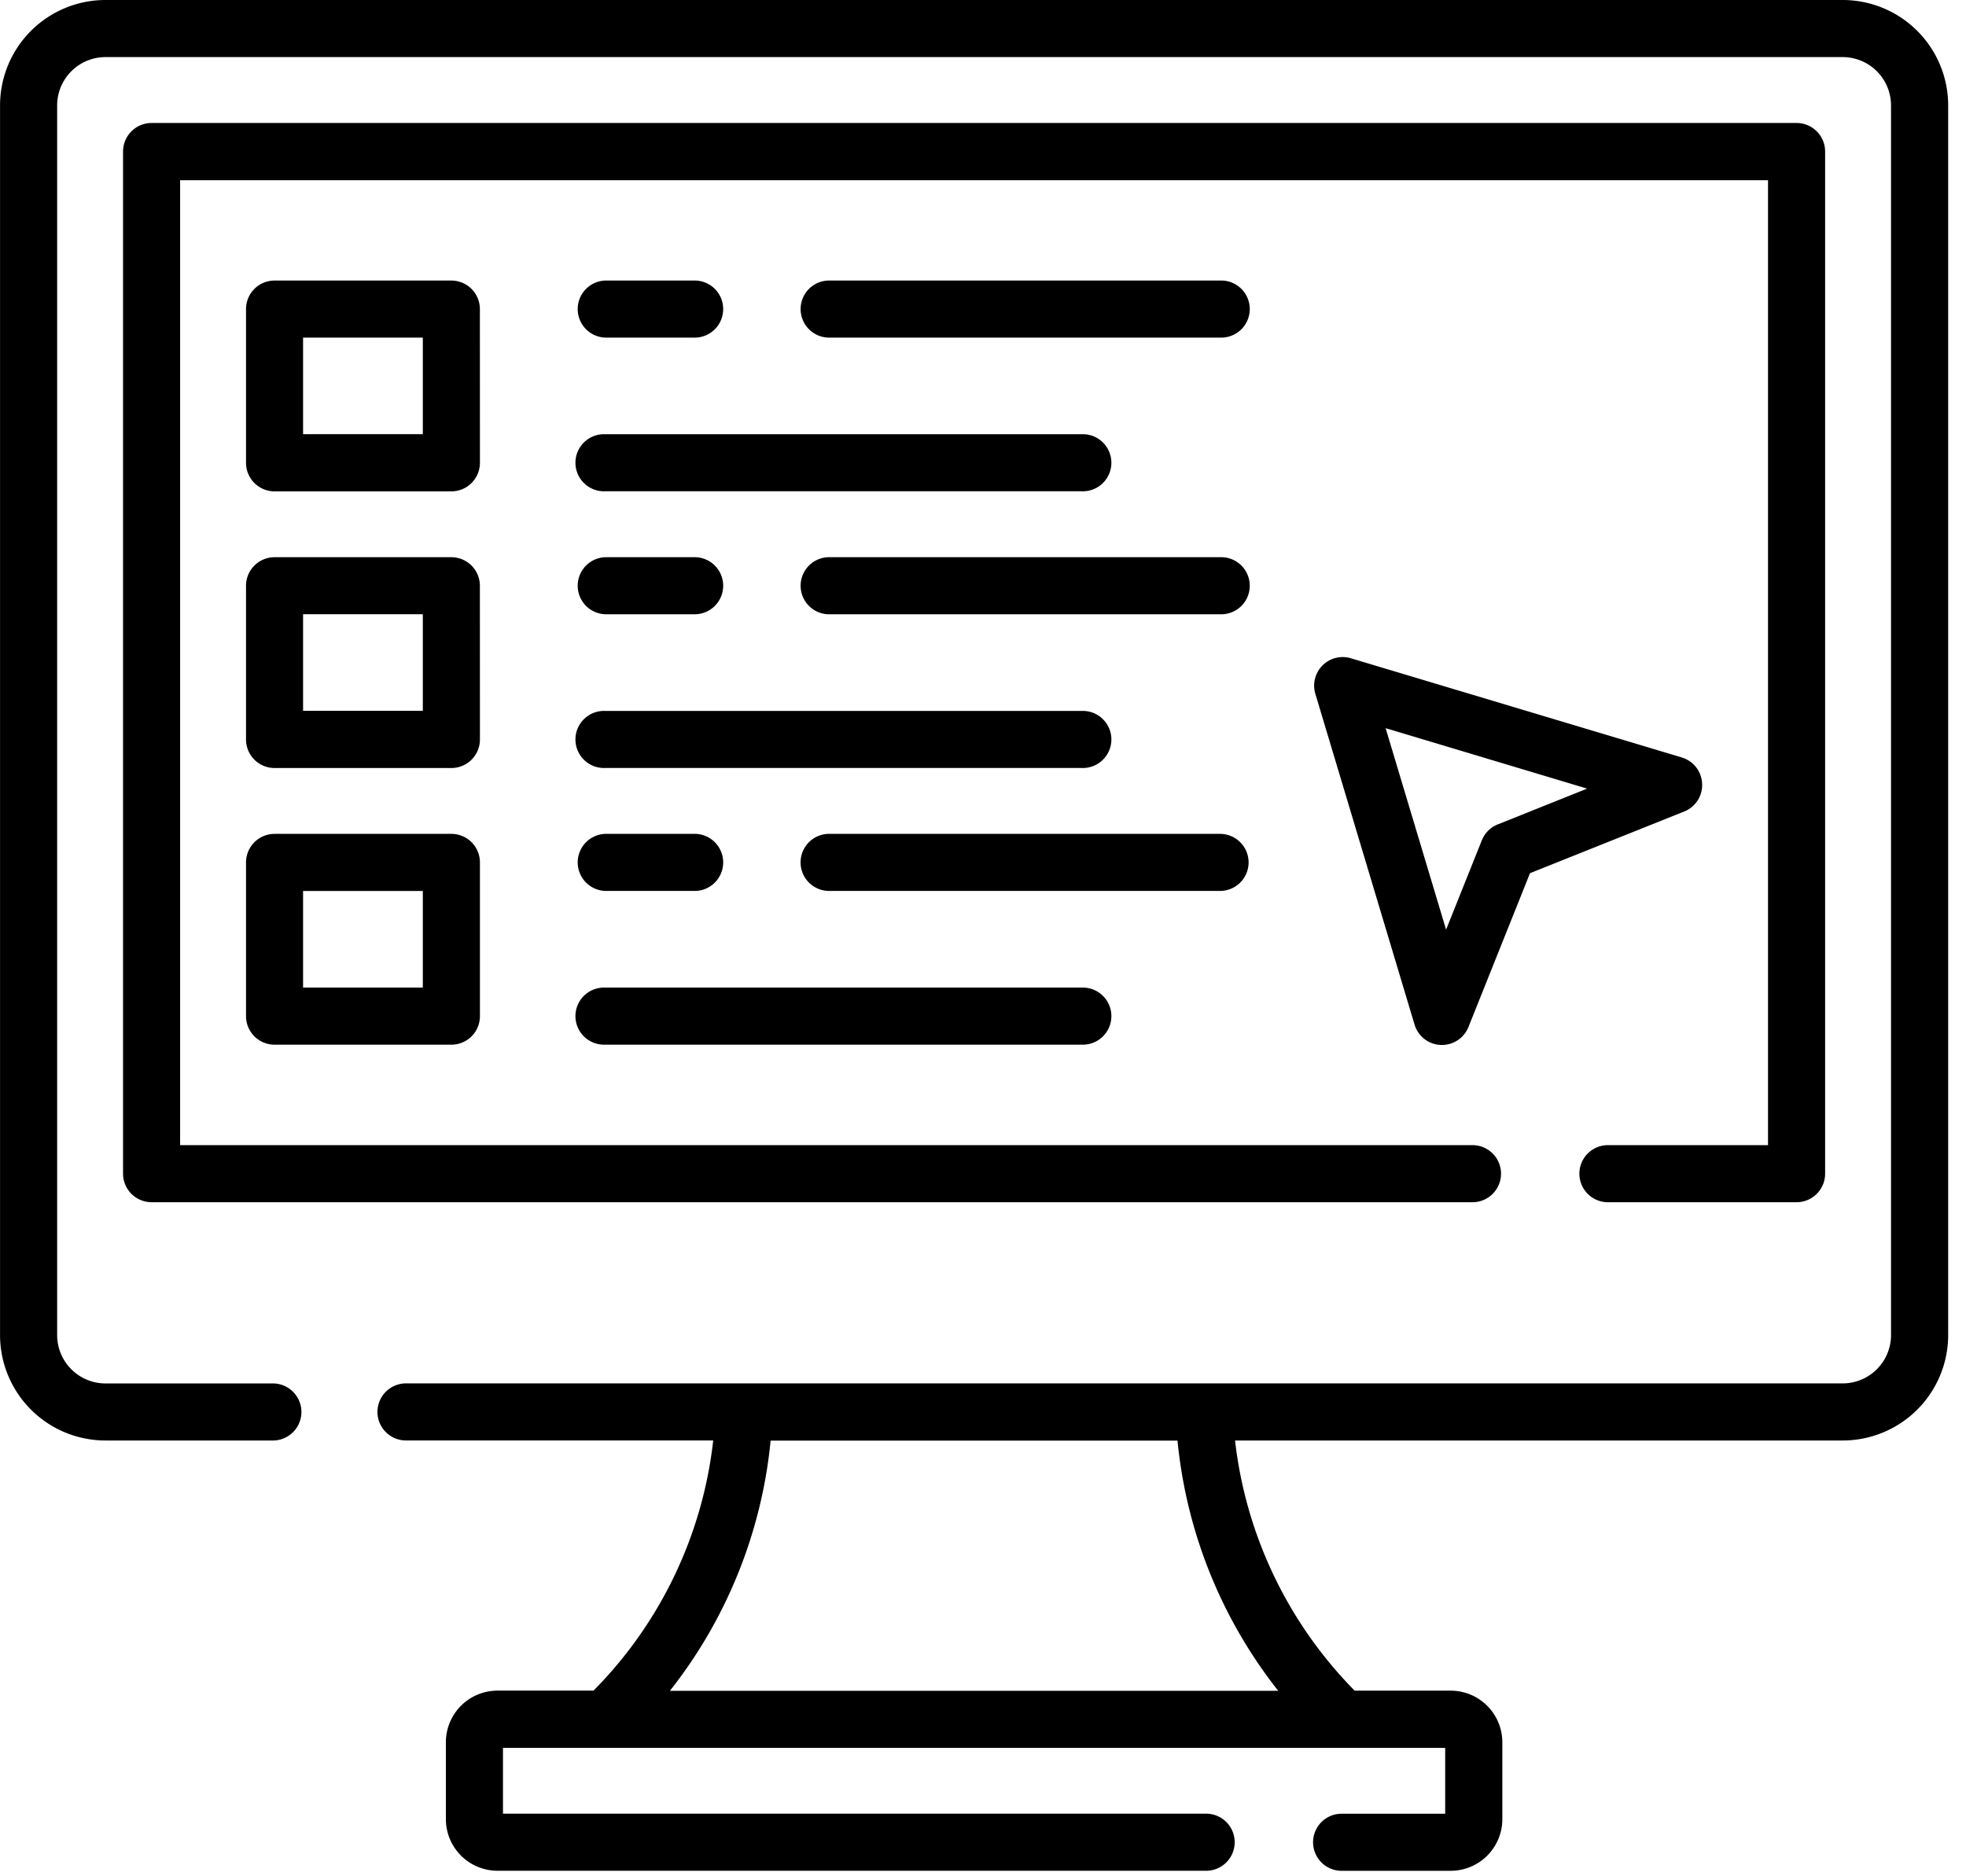
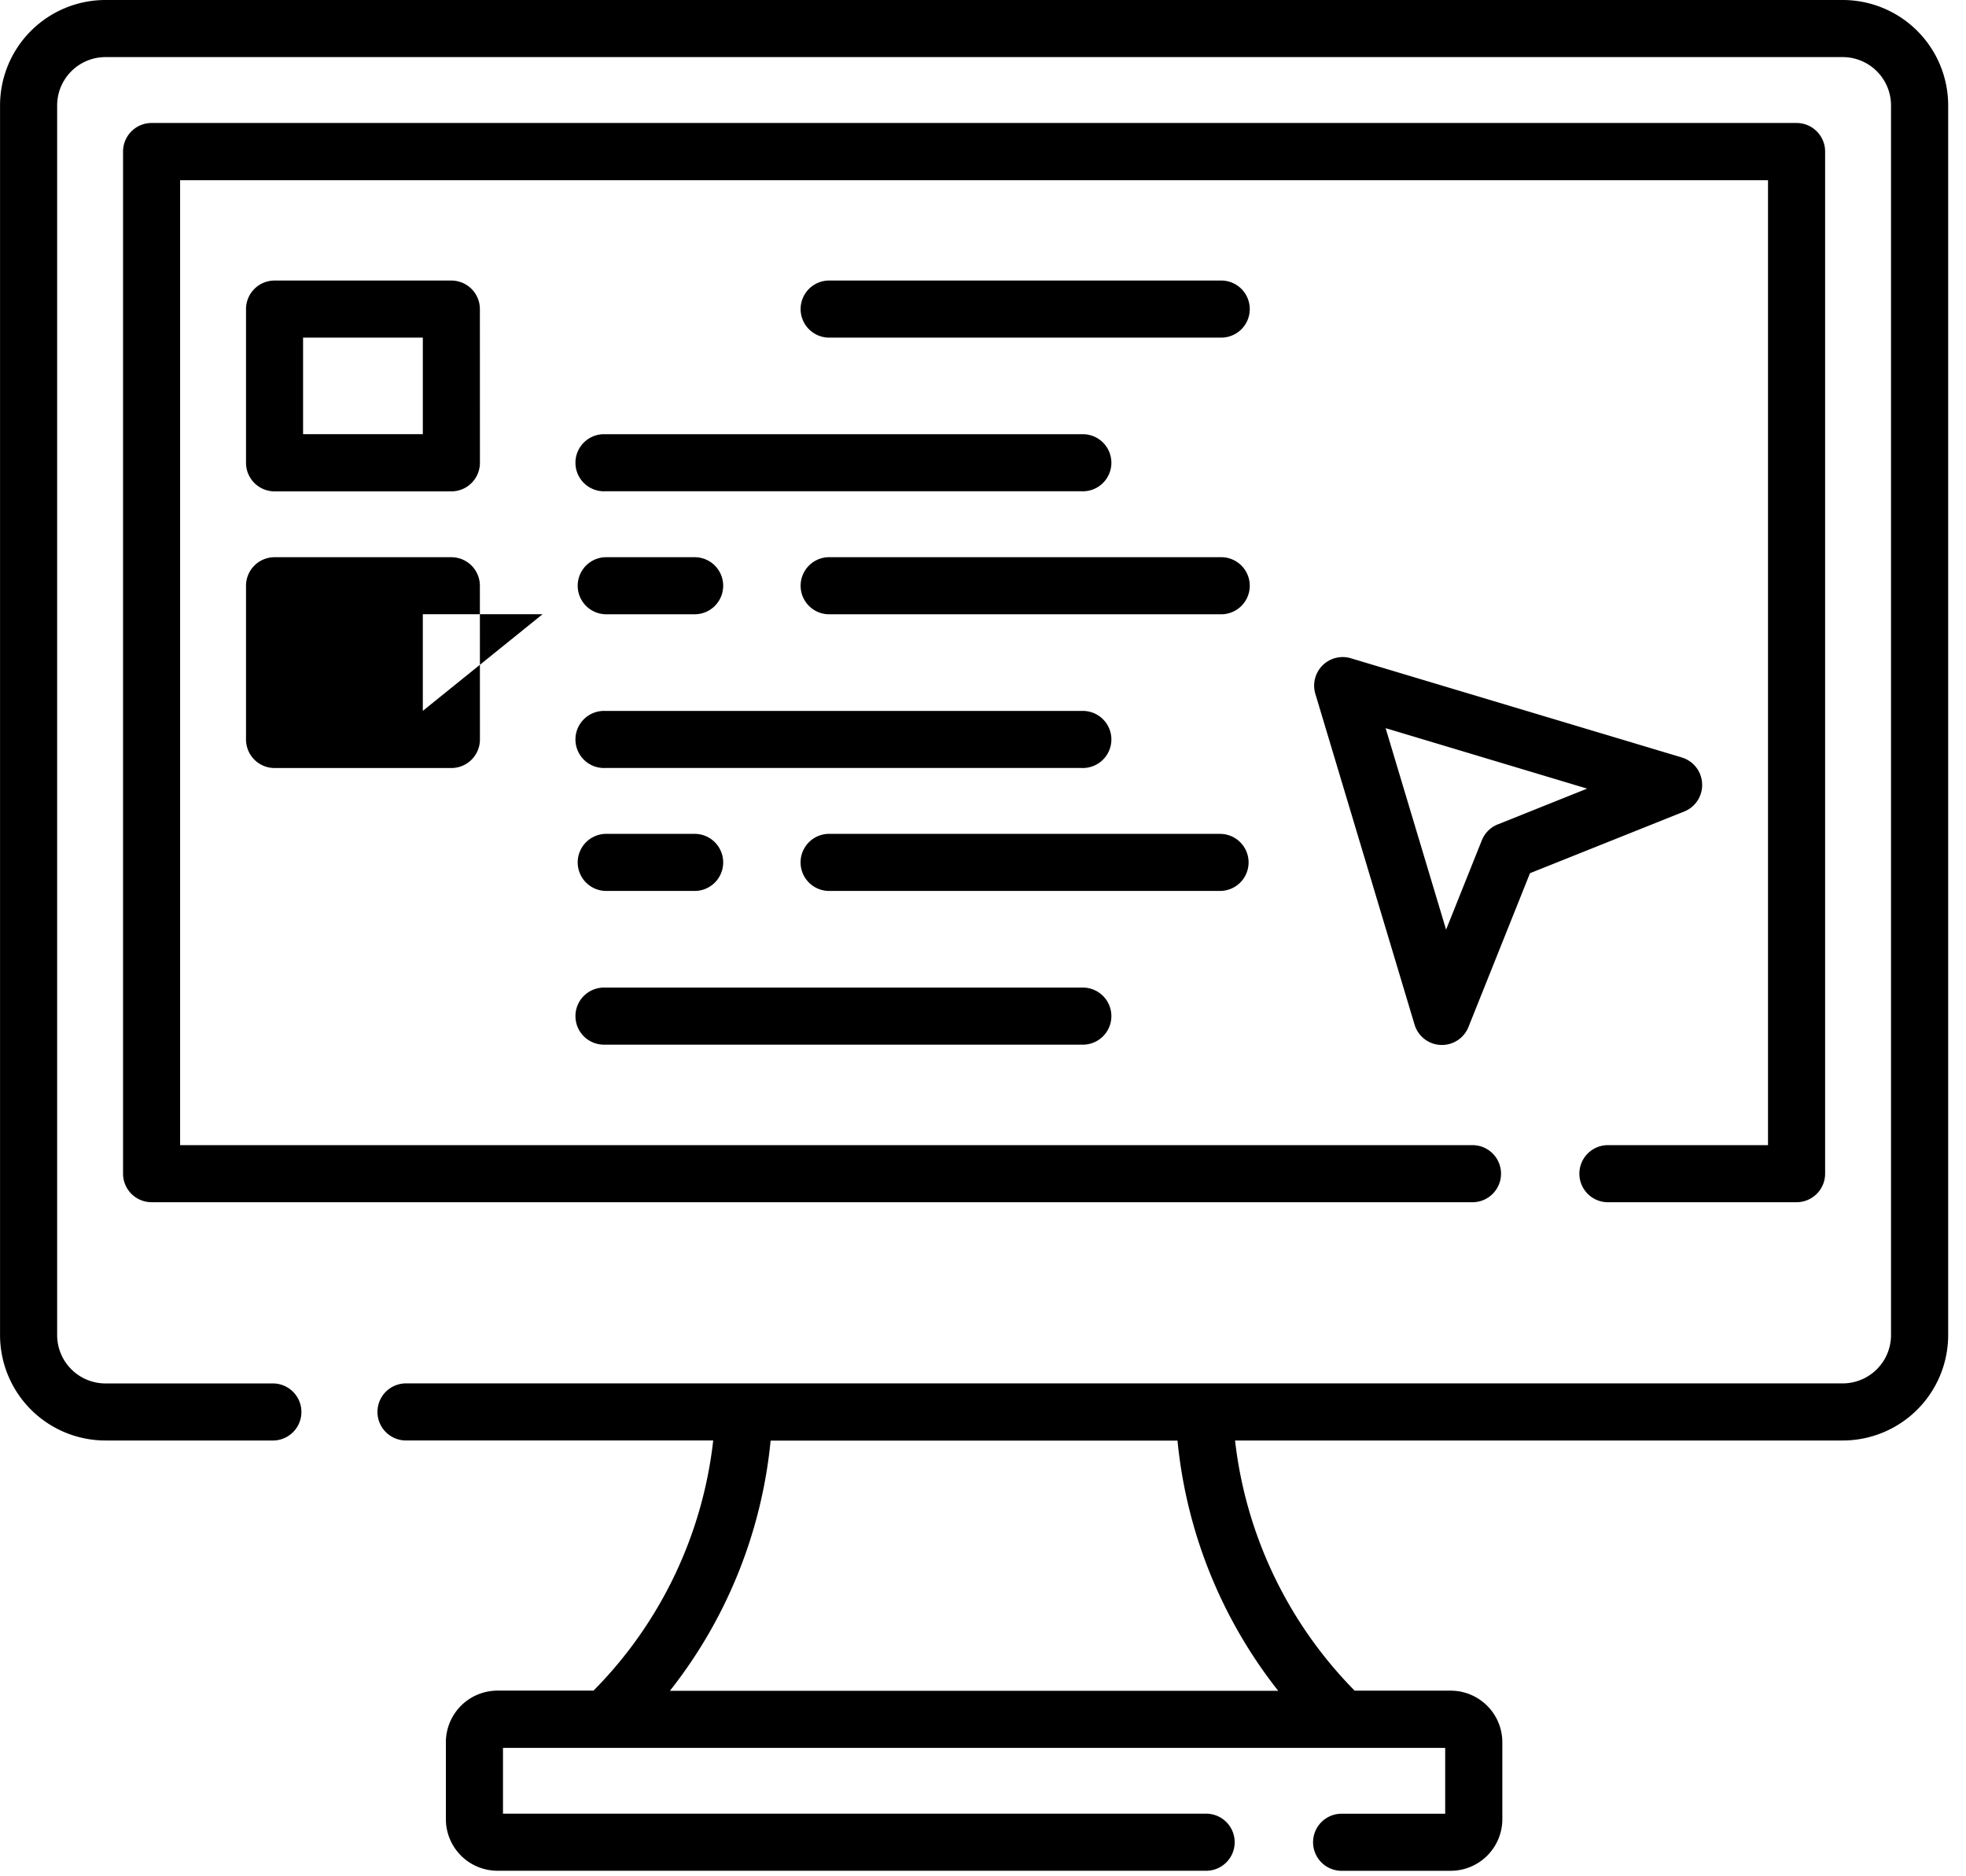
<svg xmlns="http://www.w3.org/2000/svg" width="44" height="42" viewBox="0 0 44 42">
  <defs>
    <clipPath id="clip-Computer-test">
      <rect width="44" height="42" />
    </clipPath>
  </defs>
  <g id="Computer-test" clip-path="url(#clip-Computer-test)">
    <g id="online-test">
      <g id="Group_262" data-name="Group 262" transform="translate(0.001 0)">
        <path id="Path_118" data-name="Path 118" d="M41.24,10.1H2.359A2.361,2.361,0,0,0,0,12.459V39.986a2.361,2.361,0,0,0,2.359,2.359H6.131a.639.639,0,0,0,0-1.277H2.359a1.083,1.083,0,0,1-1.081-1.081V12.459a1.083,1.083,0,0,1,1.081-1.081H41.24a1.083,1.083,0,0,1,1.081,1.081V39.986a1.083,1.083,0,0,1-1.081,1.081H9.111a.639.639,0,1,0,0,1.277h6.85a9.453,9.453,0,0,1-2.679,5.6H11.133A1.156,1.156,0,0,0,9.978,49.1v1.721a1.156,1.156,0,0,0,1.155,1.155H27.018a.639.639,0,0,0,0-1.277H11.256V49.226H32.343V50.7H30a.639.639,0,0,0,0,1.277h2.467a1.156,1.156,0,0,0,1.155-1.155V49.1a1.156,1.156,0,0,0-1.155-1.155H30.317a9.509,9.509,0,0,1-2.677-5.6h13.6A2.361,2.361,0,0,0,43.6,39.986V12.459A2.361,2.361,0,0,0,41.24,10.1ZM28.606,47.948H14.992a10.714,10.714,0,0,0,2.254-5.6h9.106a10.715,10.715,0,0,0,2.254,5.6Z" transform="translate(0 -10.1)" />
        <path id="Path_119" data-name="Path 119" d="M65.537,66.588h4.247a.639.639,0,0,0,.639-.639V43.069a.639.639,0,0,0-.639-.639H32.969a.639.639,0,0,0-.639.639V65.949a.639.639,0,0,0,.639.639H62.556a.639.639,0,0,0,0-1.277H33.607v-21.6H69.145v21.6H65.537a.639.639,0,0,0,0,1.277Z" transform="translate(-29.577 -39.677)" />
        <path id="Path_120" data-name="Path 120" d="M69.884,84.483a.639.639,0,0,0-.639-.639H65.289a.639.639,0,0,0-.639.639v3.441a.639.639,0,0,0,.639.639h3.957a.639.639,0,0,0,.639-.639Zm-1.277,2.8h-2.68V85.121h2.68Z" transform="translate(-59.145 -77.564)" />
        <path id="Path_121" data-name="Path 121" d="M152.163,125.527h10.666a.639.639,0,1,0,0-1.277H152.163a.639.639,0,1,0,0,1.277Z" transform="translate(-138.621 -114.53)" />
        <path id="Path_122" data-name="Path 122" d="M219.527,83.844h-8.774a.639.639,0,0,0,0,1.277h8.774a.639.639,0,1,0,0-1.277Z" transform="translate(-192.222 -77.564)" />
-         <path id="Path_123" data-name="Path 123" d="M152.163,85.121h1.978a.639.639,0,1,0,0-1.277h-1.978a.639.639,0,0,0,0,1.277Z" transform="translate(-138.621 -77.564)" />
-         <path id="Path_124" data-name="Path 124" d="M69.884,157.214a.639.639,0,0,0-.639-.639H65.289a.639.639,0,0,0-.639.639v3.441a.639.639,0,0,0,.639.639h3.957a.639.639,0,0,0,.639-.639Zm-1.277,2.8h-2.68v-2.163h2.68Z" transform="translate(-59.145 -144.102)" />
+         <path id="Path_124" data-name="Path 124" d="M69.884,157.214a.639.639,0,0,0-.639-.639H65.289a.639.639,0,0,0-.639.639v3.441a.639.639,0,0,0,.639.639h3.957a.639.639,0,0,0,.639-.639Zm-1.277,2.8v-2.163h2.68Z" transform="translate(-59.145 -144.102)" />
        <path id="Path_125" data-name="Path 125" d="M152.163,198.258h10.666a.639.639,0,1,0,0-1.277H152.163a.639.639,0,1,0,0,1.277Z" transform="translate(-138.621 -181.067)" />
        <path id="Path_126" data-name="Path 126" d="M219.527,156.575h-8.774a.639.639,0,0,0,0,1.277h8.774a.639.639,0,1,0,0-1.277Z" transform="translate(-192.222 -144.102)" />
        <path id="Path_127" data-name="Path 127" d="M152.163,157.852h1.978a.639.639,0,1,0,0-1.277h-1.978a.639.639,0,0,0,0,1.277Z" transform="translate(-138.621 -144.102)" />
-         <path id="Path_128" data-name="Path 128" d="M69.246,229.307H65.289a.639.639,0,0,0-.639.639v3.441a.639.639,0,0,0,.639.639h3.957a.639.639,0,0,0,.639-.639v-3.441A.639.639,0,0,0,69.246,229.307Zm-.639,3.441h-2.68v-2.163h2.68Z" transform="translate(-59.145 -210.641)" />
        <path id="Path_129" data-name="Path 129" d="M152.163,270.991h10.666a.639.639,0,1,0,0-1.277H152.163a.639.639,0,1,0,0,1.277Z" transform="translate(-138.621 -247.607)" />
        <path id="Path_130" data-name="Path 130" d="M220.165,229.946a.639.639,0,0,0-.639-.639h-8.774a.639.639,0,0,0,0,1.277h8.774A.639.639,0,0,0,220.165,229.946Z" transform="translate(-192.222 -210.641)" />
        <path id="Path_131" data-name="Path 131" d="M152.163,230.584h1.978a.639.639,0,1,0,0-1.277h-1.978a.639.639,0,0,0,0,1.277Z" transform="translate(-138.621 -210.641)" />
        <path id="Path_132" data-name="Path 132" d="M354.15,185.668a.639.639,0,0,0-.454-.583l-7.4-2.219a.639.639,0,0,0-.8.8l2.219,7.4a.639.639,0,0,0,.583.454h.029a.639.639,0,0,0,.593-.4l1.378-3.445,3.445-1.378A.638.638,0,0,0,354.15,185.668Zm-4.574.915a.639.639,0,0,0-.356.356l-.8,2-1.353-4.51,4.51,1.353Z" transform="translate(-316.057 -168.129)" />
      </g>
    </g>
  </g>
</svg>